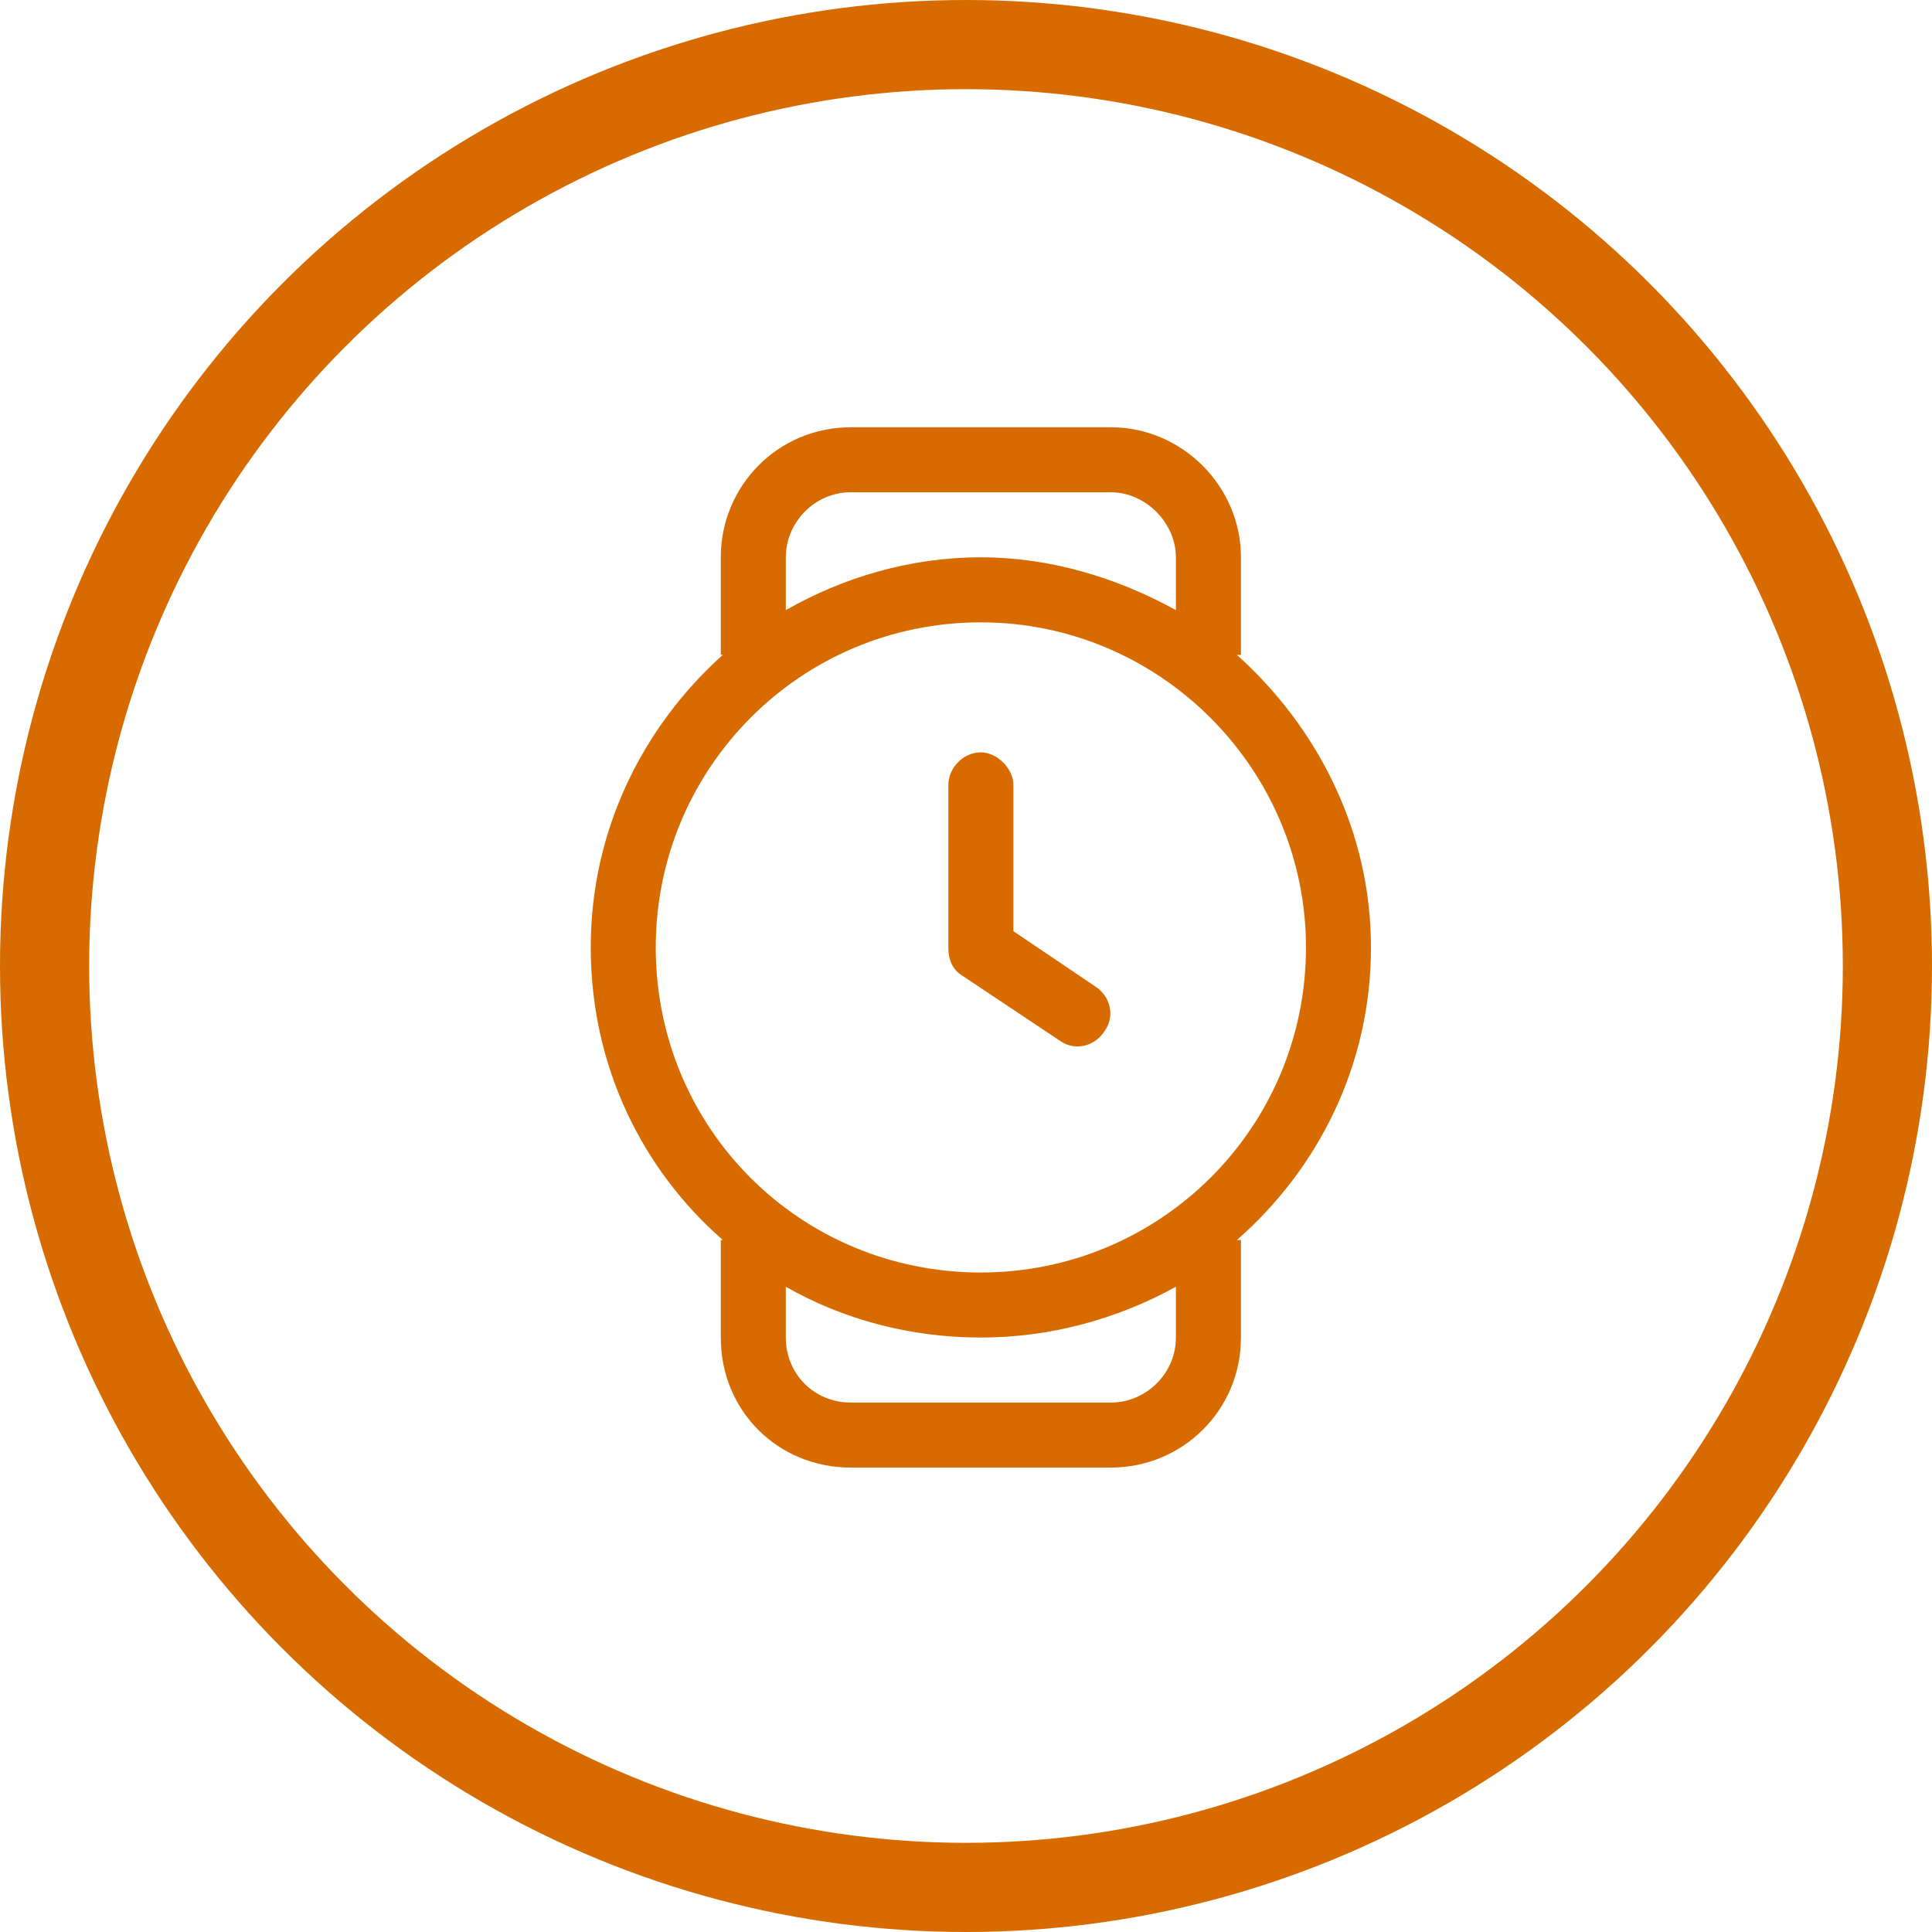
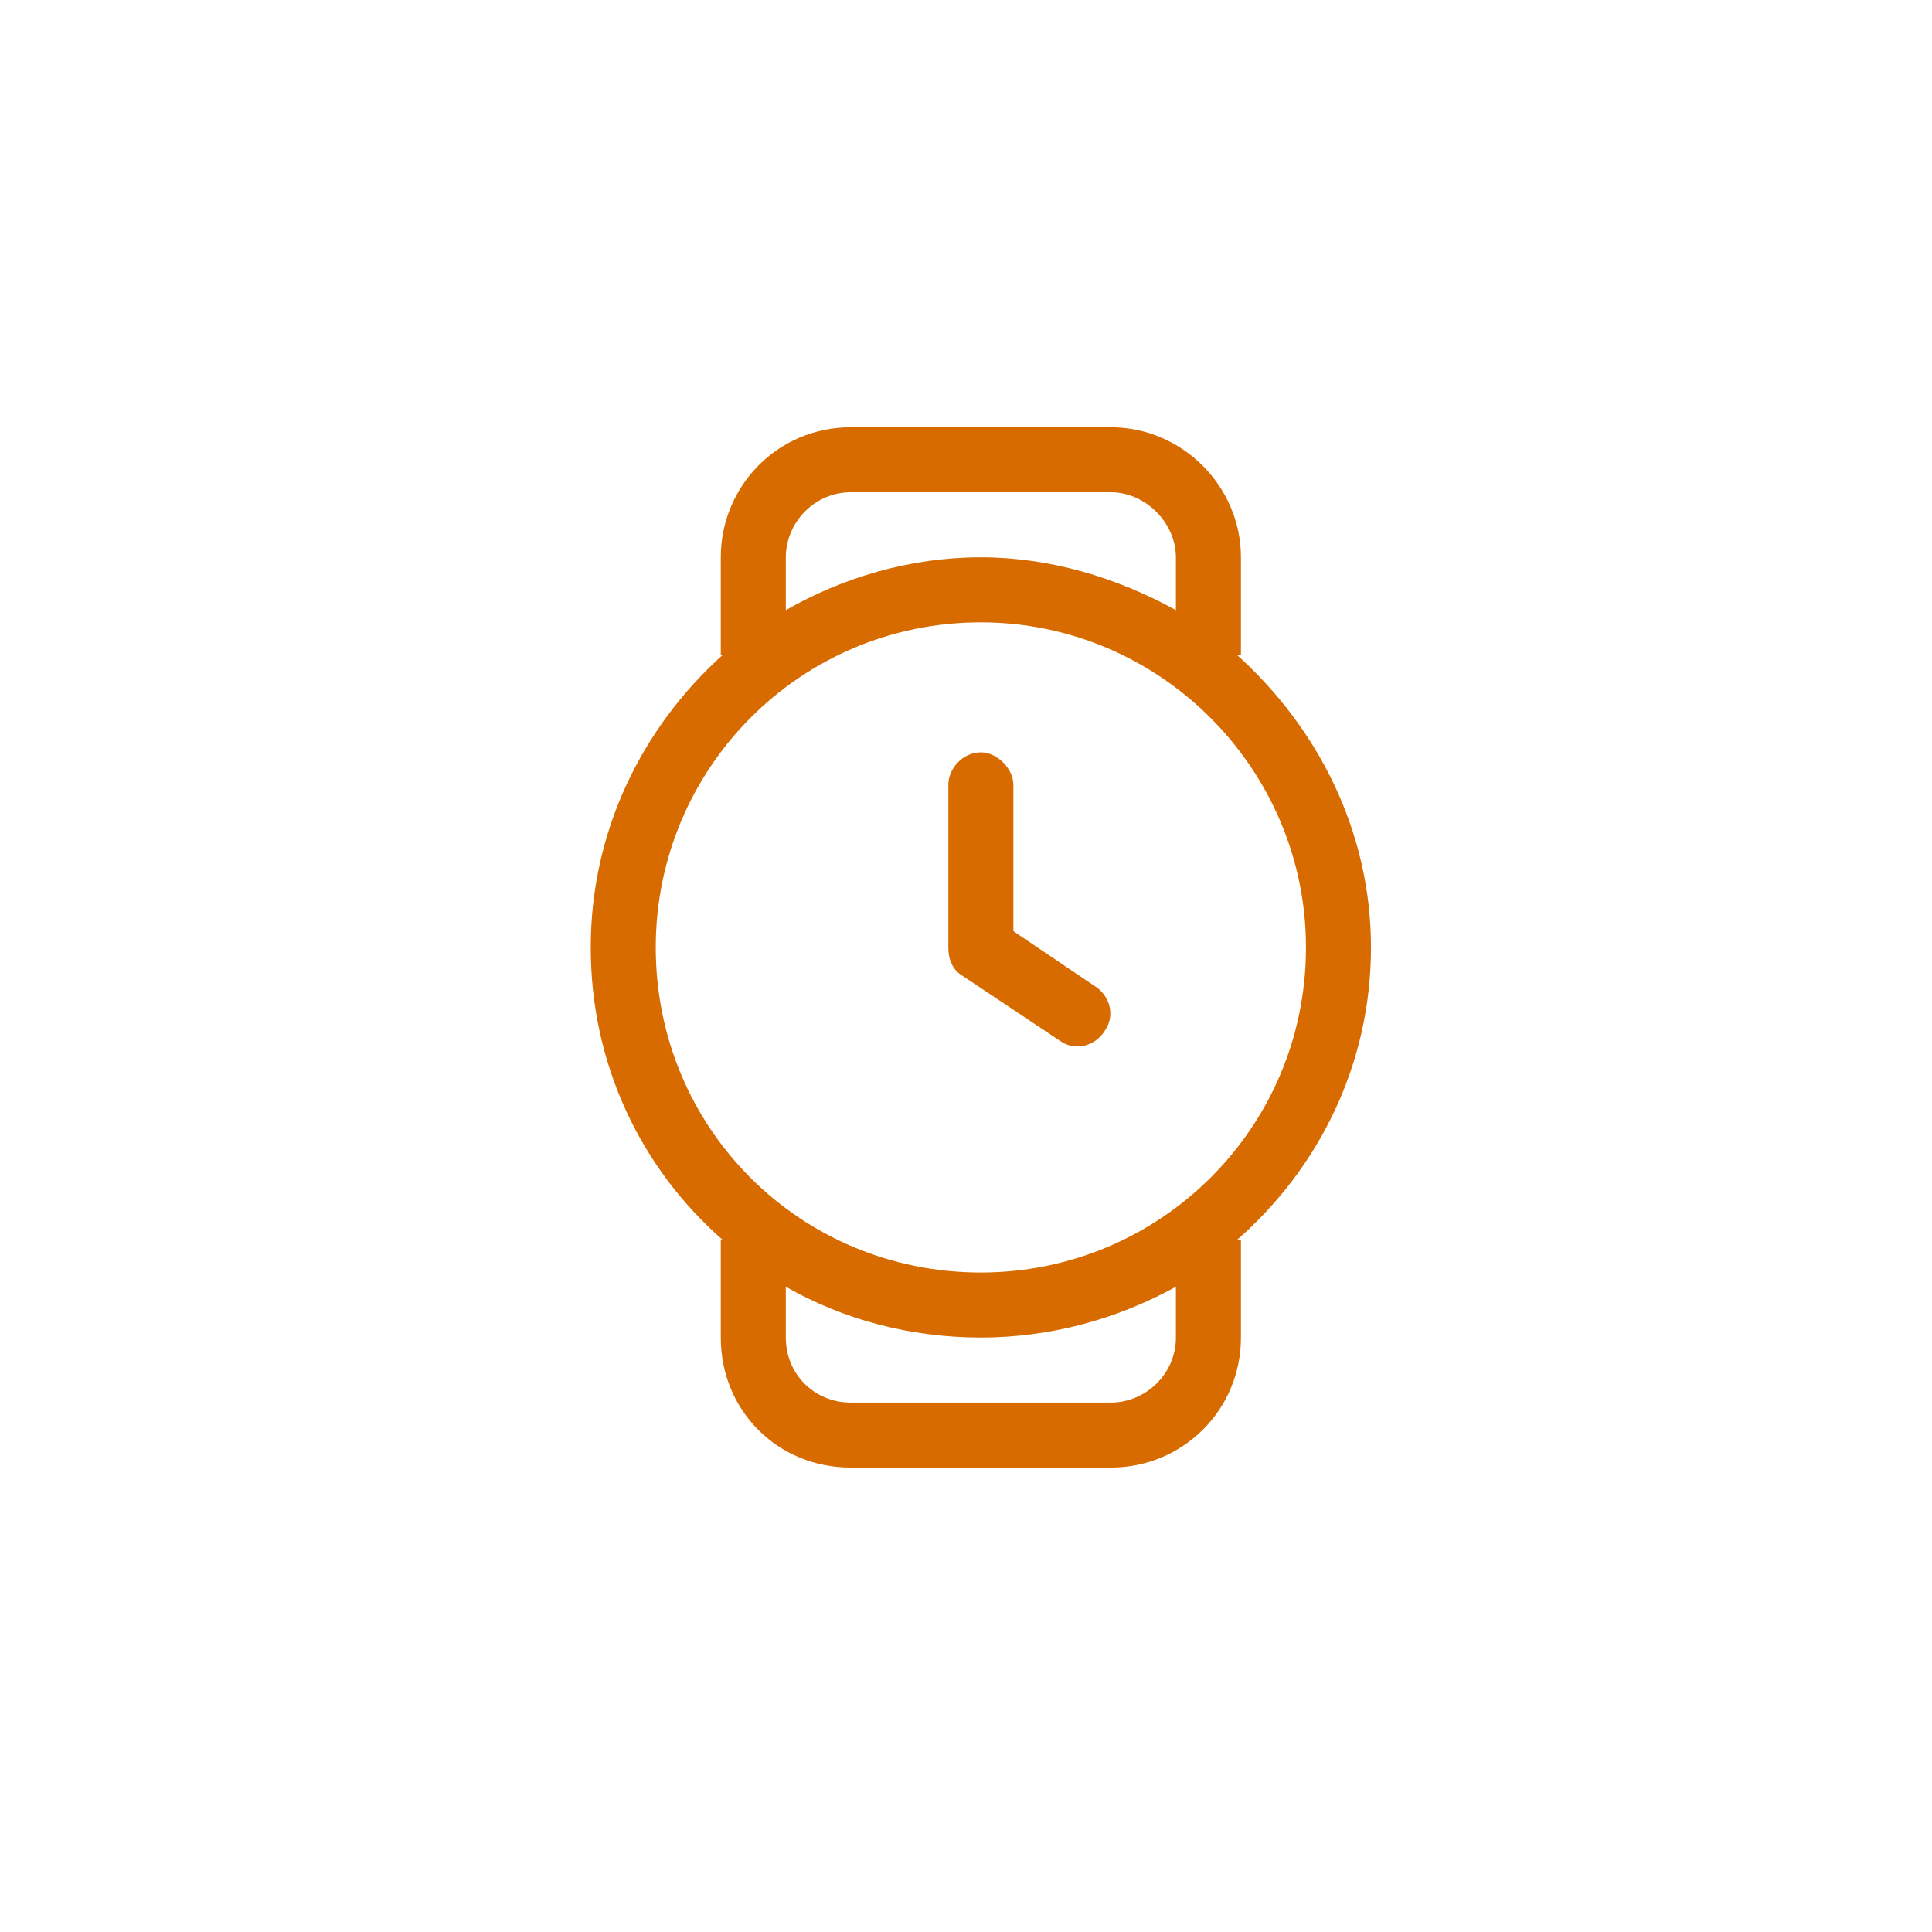
<svg xmlns="http://www.w3.org/2000/svg" width="65" height="65" viewBox="0 0 65 65" fill="none">
-   <circle cx="32.5" cy="32.5" r="31" stroke="#D76B00" stroke-width="3" />
-   <path d="M34.094 31.328L36.828 33.174C37.375 33.516 37.512 34.199 37.17 34.678C36.828 35.225 36.145 35.361 35.666 35.02L32.385 32.832C32.043 32.627 31.906 32.285 31.906 31.875V26.406C31.906 25.859 32.385 25.312 33 25.312C33.547 25.312 34.094 25.859 34.094 26.406V31.328ZM24.25 18.75C24.25 16.357 26.164 14.375 28.625 14.375H37.375C39.768 14.375 41.75 16.357 41.75 18.75V22.031H41.613C44.348 24.492 46.125 27.979 46.125 31.875C46.125 35.84 44.348 39.326 41.613 41.719H41.75V45C41.75 47.461 39.768 49.375 37.375 49.375H28.625C26.164 49.375 24.25 47.461 24.25 45V41.719H24.318C21.584 39.326 19.875 35.84 19.875 31.875C19.875 27.979 21.584 24.492 24.318 22.031H24.25V18.75ZM28.625 16.562C27.395 16.562 26.438 17.588 26.438 18.75V20.527C28.352 19.434 30.607 18.75 33 18.75C35.324 18.75 37.58 19.434 39.562 20.527V18.75C39.562 17.588 38.537 16.562 37.375 16.562H28.625ZM39.562 43.291C37.58 44.385 35.324 45 33 45C30.607 45 28.352 44.385 26.438 43.291V45C26.438 46.23 27.395 47.188 28.625 47.188H37.375C38.537 47.188 39.562 46.23 39.562 45V43.291ZM33 20.938C26.916 20.938 22.062 25.859 22.062 31.875C22.062 37.959 26.916 42.812 33 42.812C39.016 42.812 43.938 37.959 43.938 31.875C43.938 25.859 39.016 20.938 33 20.938Z" fill="#D76B00" />
+   <path d="M34.094 31.328L36.828 33.174C37.375 33.516 37.512 34.199 37.17 34.678C36.828 35.225 36.145 35.361 35.666 35.02L32.385 32.832C32.043 32.627 31.906 32.285 31.906 31.875V26.406C31.906 25.859 32.385 25.312 33 25.312C33.547 25.312 34.094 25.859 34.094 26.406ZM24.25 18.75C24.25 16.357 26.164 14.375 28.625 14.375H37.375C39.768 14.375 41.75 16.357 41.75 18.75V22.031H41.613C44.348 24.492 46.125 27.979 46.125 31.875C46.125 35.84 44.348 39.326 41.613 41.719H41.75V45C41.75 47.461 39.768 49.375 37.375 49.375H28.625C26.164 49.375 24.25 47.461 24.25 45V41.719H24.318C21.584 39.326 19.875 35.84 19.875 31.875C19.875 27.979 21.584 24.492 24.318 22.031H24.25V18.75ZM28.625 16.562C27.395 16.562 26.438 17.588 26.438 18.75V20.527C28.352 19.434 30.607 18.75 33 18.75C35.324 18.75 37.58 19.434 39.562 20.527V18.75C39.562 17.588 38.537 16.562 37.375 16.562H28.625ZM39.562 43.291C37.58 44.385 35.324 45 33 45C30.607 45 28.352 44.385 26.438 43.291V45C26.438 46.23 27.395 47.188 28.625 47.188H37.375C38.537 47.188 39.562 46.23 39.562 45V43.291ZM33 20.938C26.916 20.938 22.062 25.859 22.062 31.875C22.062 37.959 26.916 42.812 33 42.812C39.016 42.812 43.938 37.959 43.938 31.875C43.938 25.859 39.016 20.938 33 20.938Z" fill="#D76B00" />
</svg>